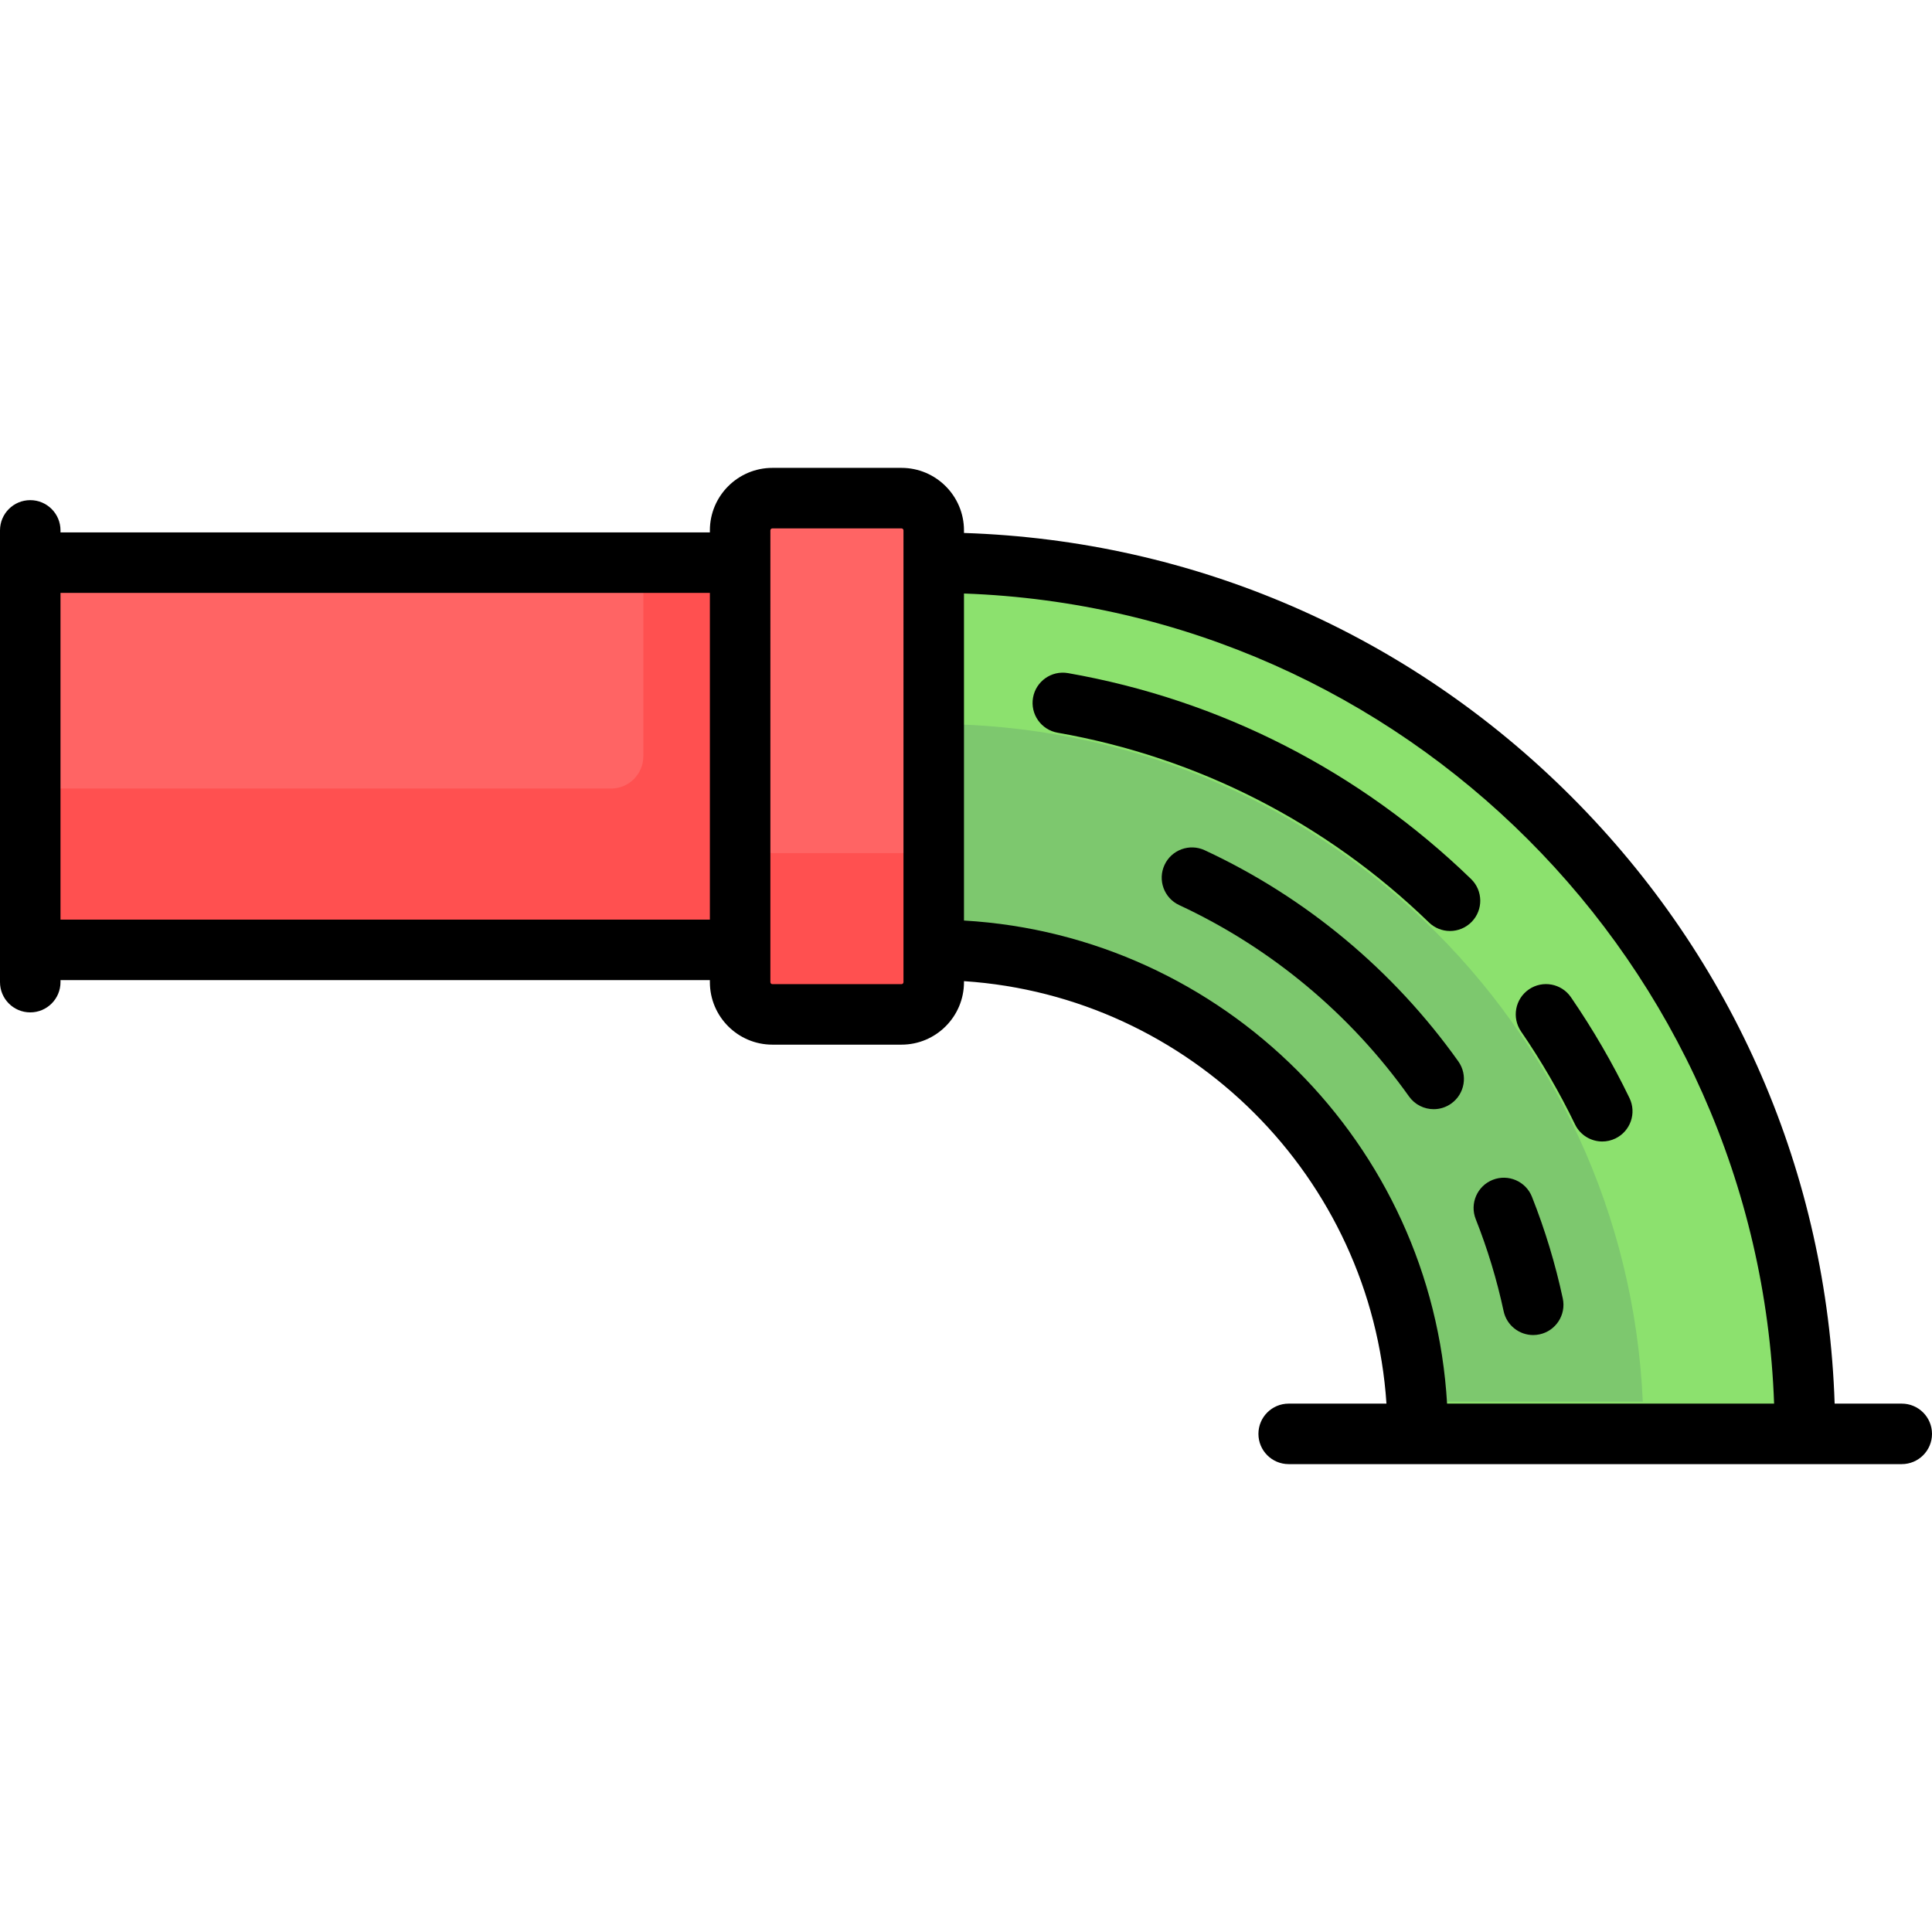
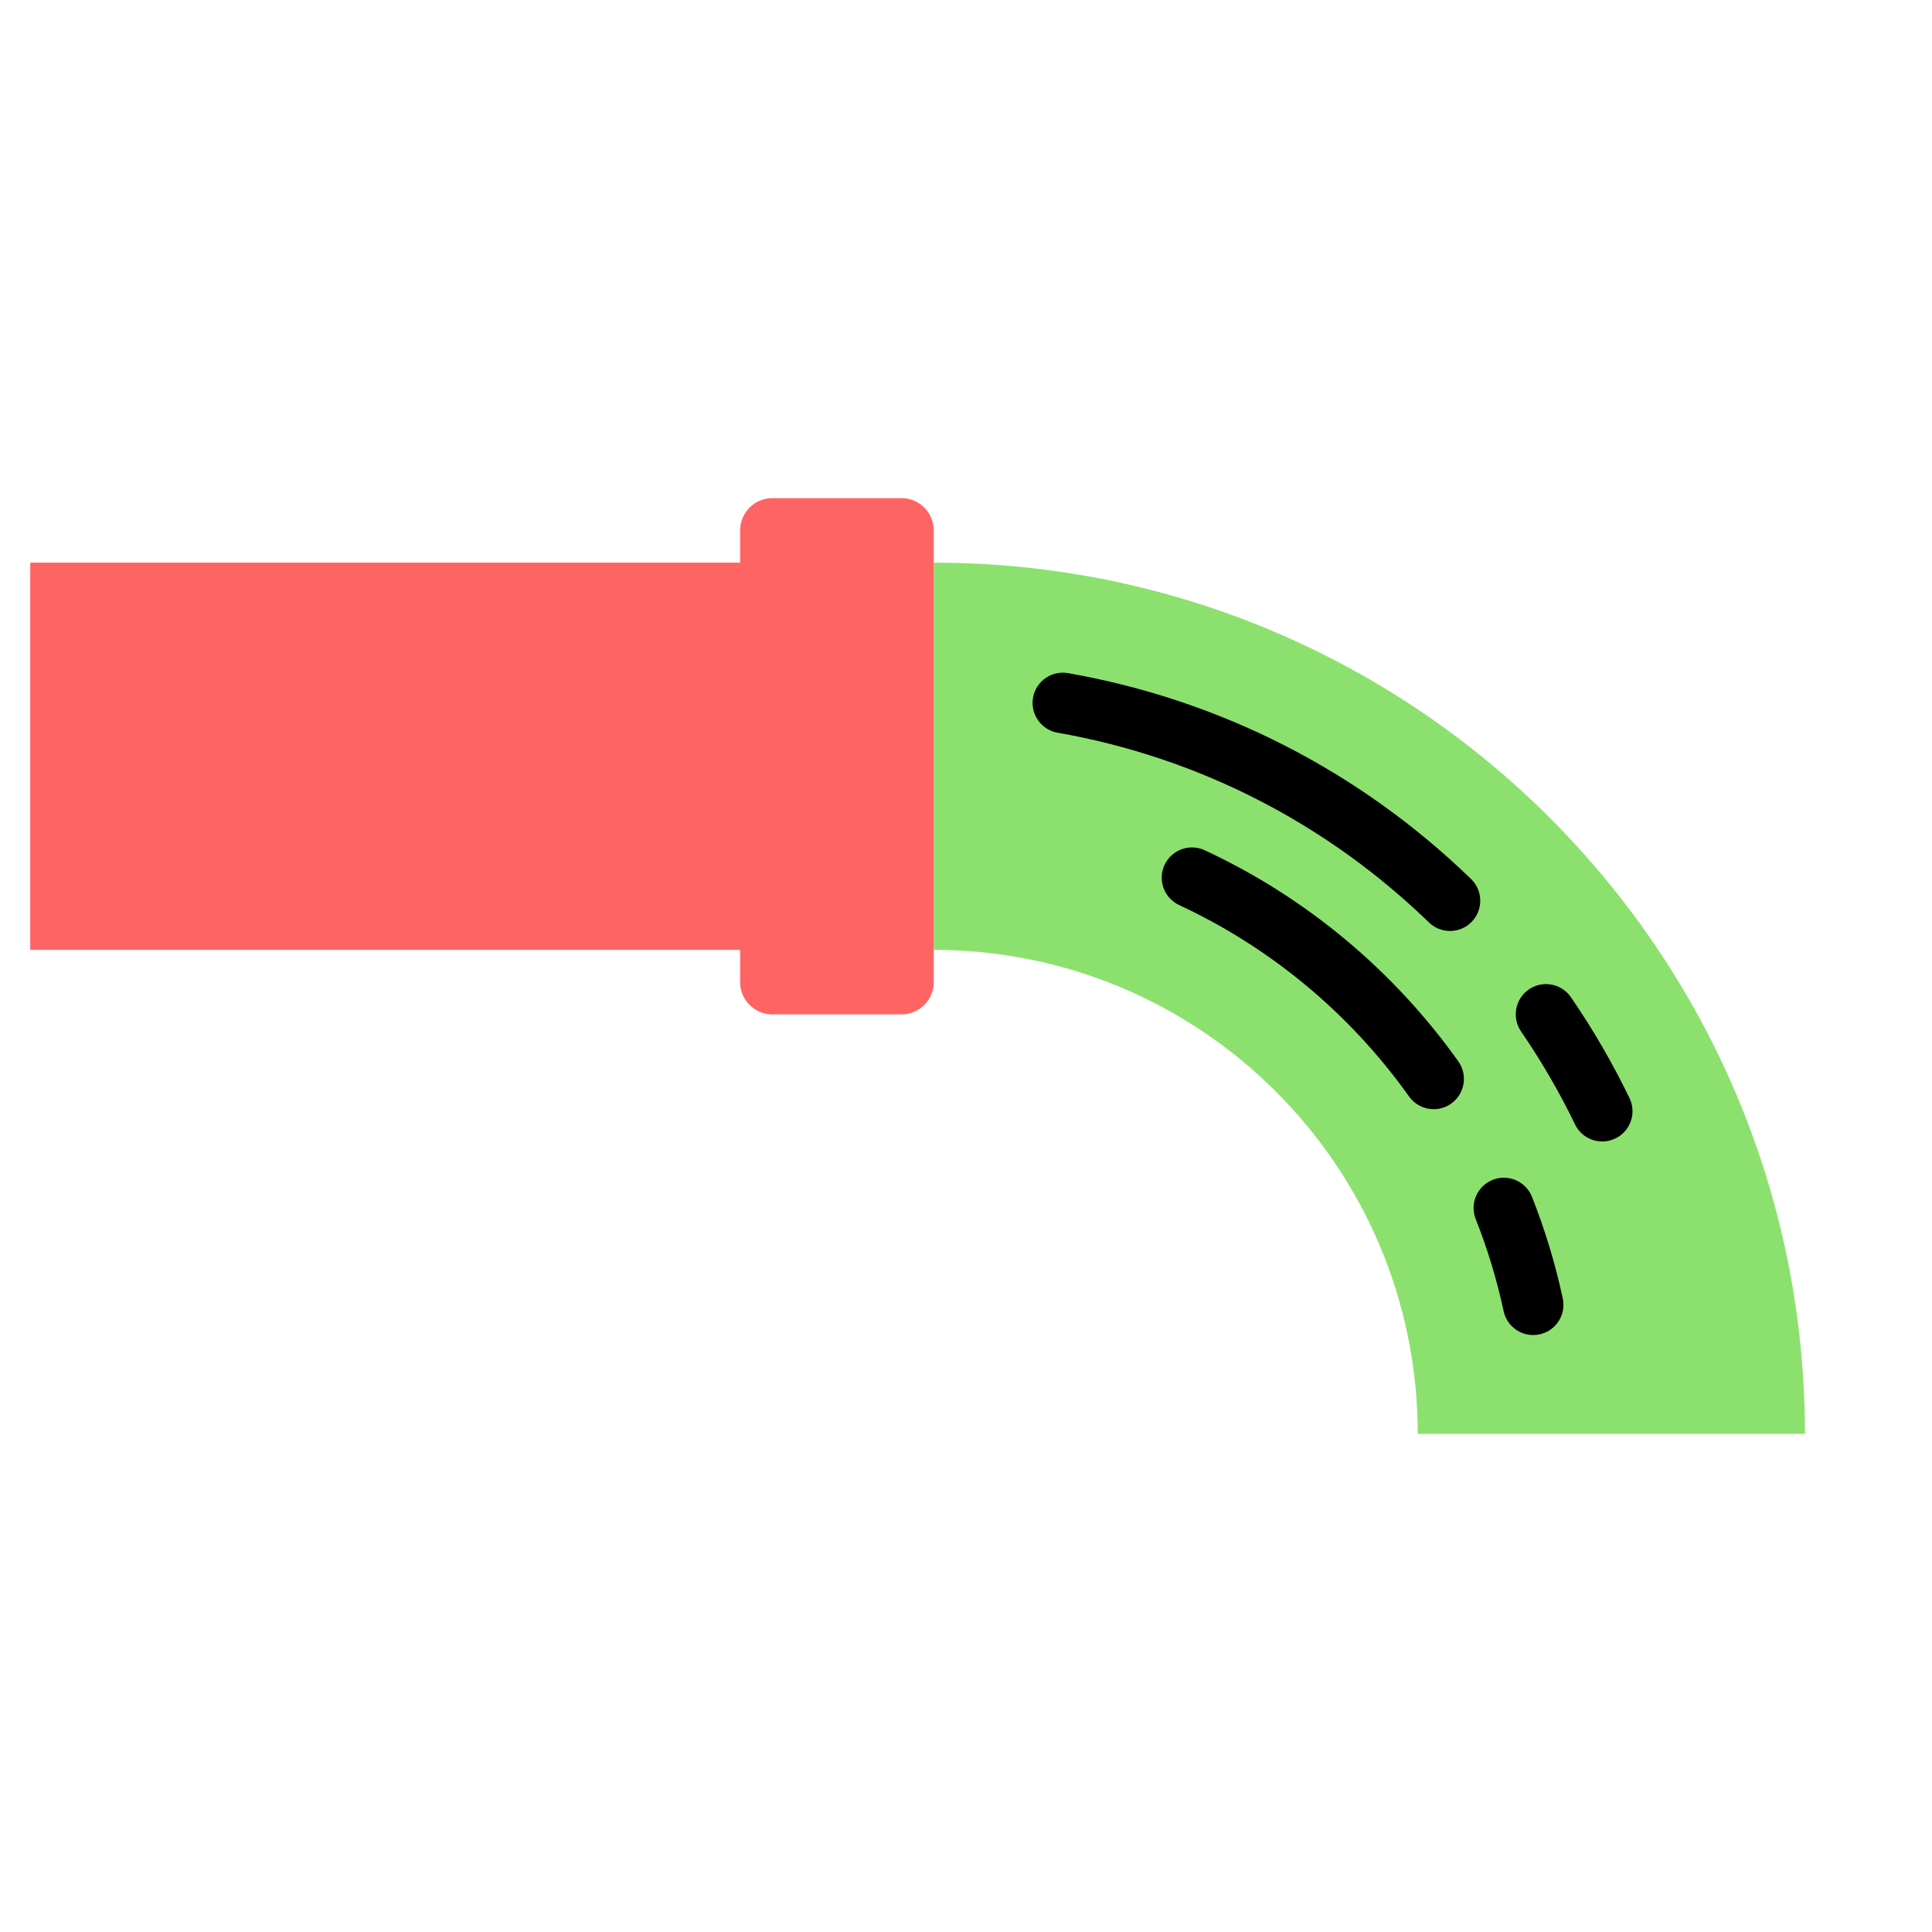
<svg xmlns="http://www.w3.org/2000/svg" version="1.1" id="Layer_1" x="0px" y="0px" viewBox="0 0 512 512" style="enable-background:new 0 0 512 512;" xml:space="preserve">
  <path style="fill:#8CE16E;" d="M247.449,149.111v102.614c70.84,0,128.267,57.427,128.267,128.267H478.33  C478.33,252.48,374.96,149.111,247.449,149.111z" />
-   <path style="fill:#7DC86E;" d="M375.284,371.441h60.074c-4.473-99.927-86.878-179.574-187.909-179.574v59.858  C315.403,251.724,370.864,304.606,375.284,371.441z" />
  <path style="fill:#FF6464;" d="M238.898,132.008h-34.205c-4.722,0-8.551,3.829-8.551,8.551v8.551H8.017v102.614h188.125v8.551  c0,4.722,3.829,8.551,8.551,8.551h34.205c4.722,0,8.551-3.829,8.551-8.551V140.56C247.449,135.837,243.62,132.008,238.898,132.008z" />
-   <path style="fill:#FF5050;" d="M238.898,226.071h-34.205c-4.722,0-8.551-3.829-8.551-8.551v-68.409h-25.653v51.307  c0,4.722-3.829,8.551-8.551,8.551H8.017v42.756h188.125v8.551c0,4.722,3.829,8.551,8.551,8.551h34.205  c4.722,0,8.551-3.829,8.551-8.551V217.52C247.449,222.242,243.62,226.071,238.898,226.071z" />
-   <path d="M503.983,371.975h-17.784c-1.992-60.806-26.597-117.683-69.823-160.91c-43.227-43.226-100.104-67.832-160.91-69.823v-0.682  c0-9.136-7.432-16.568-16.568-16.568h-34.205c-9.136,0-16.568,7.432-16.568,16.568v0.534H16.033v-0.534  c0-4.427-3.589-8.017-8.017-8.017S0,136.132,0,140.56v119.716c0,4.427,3.589,8.017,8.017,8.017s8.017-3.589,8.017-8.017v-0.534  h172.092v0.534c0,9.136,7.432,16.568,16.568,16.568h34.205c9.136,0,16.568-7.432,16.568-16.568v-0.261  c59.932,3.965,107.996,52.028,111.96,111.96h-25.914c-4.427,0-8.017,3.589-8.017,8.017c0,4.427,3.589,8.017,8.017,8.017h162.472  c4.427,0,8.017-3.589,8.017-8.017C512,375.564,508.411,371.975,503.983,371.975z M16.033,243.708v-86.58h172.092v86.58H16.033z   M239.432,260.276c0,0.295-0.239,0.534-0.534,0.534h-34.205c-0.295,0-0.534-0.239-0.534-0.534V140.56  c0-0.295,0.239-0.534,0.534-0.534h34.205c0.295,0,0.534,0.239,0.534,0.534V260.276z M255.466,243.95v-86.663  c116.525,4.142,210.545,98.162,214.688,214.687h-86.663C379.481,303.199,324.241,247.96,255.466,243.95z" />
  <path d="M431.833,290.998c-4.47-9.246-9.691-18.237-15.517-26.723c-2.504-3.649-7.495-4.579-11.146-2.072  c-3.65,2.505-4.578,7.496-2.072,11.146c5.369,7.822,10.181,16.108,14.301,24.628c1.383,2.861,4.245,4.529,7.223,4.529  c1.17,0,2.36-0.258,3.484-0.802C432.092,299.778,433.761,294.984,431.833,290.998z" />
  <path d="M389.845,232.945c-29.552-28.623-66.483-47.49-106.802-54.562c-4.361-0.765-8.516,2.151-9.281,6.511  c-0.765,4.361,2.151,8.517,6.511,9.281c37.146,6.515,71.179,23.904,98.417,50.286c1.557,1.508,3.567,2.259,5.576,2.259  c2.095,0,4.187-0.816,5.759-2.439C393.107,241.101,393.026,236.026,389.845,232.945z" />
  <path d="M405.987,317.169c-1.631-4.116-6.293-6.128-10.407-4.497c-4.116,1.632-6.129,6.291-4.497,10.407  c3.126,7.885,5.614,16.089,7.391,24.383c0.806,3.764,4.131,6.339,7.831,6.339c0.557,0,1.121-0.059,1.688-0.18  c4.329-0.928,7.087-5.19,6.159-9.519C412.188,334.94,409.441,325.879,405.987,317.169z" />
  <path d="M319.262,225.323c-4.014-1.865-8.782-0.125-10.649,3.889c-1.867,4.015-0.126,8.782,3.889,10.649  c24.276,11.29,45.336,28.826,60.903,50.713c1.564,2.199,4.033,3.37,6.539,3.37c1.607,0,3.23-0.482,4.64-1.485  c3.608-2.566,4.453-7.571,1.887-11.18C369.295,257.133,346.054,237.783,319.262,225.323z" />
  <g>
</g>
  <g>
</g>
  <g>
</g>
  <g>
</g>
  <g>
</g>
  <g>
</g>
  <g>
</g>
  <g>
</g>
  <g>
</g>
  <g>
</g>
  <g>
</g>
  <g>
</g>
  <g>
</g>
  <g>
</g>
  <g>
</g>
</svg>